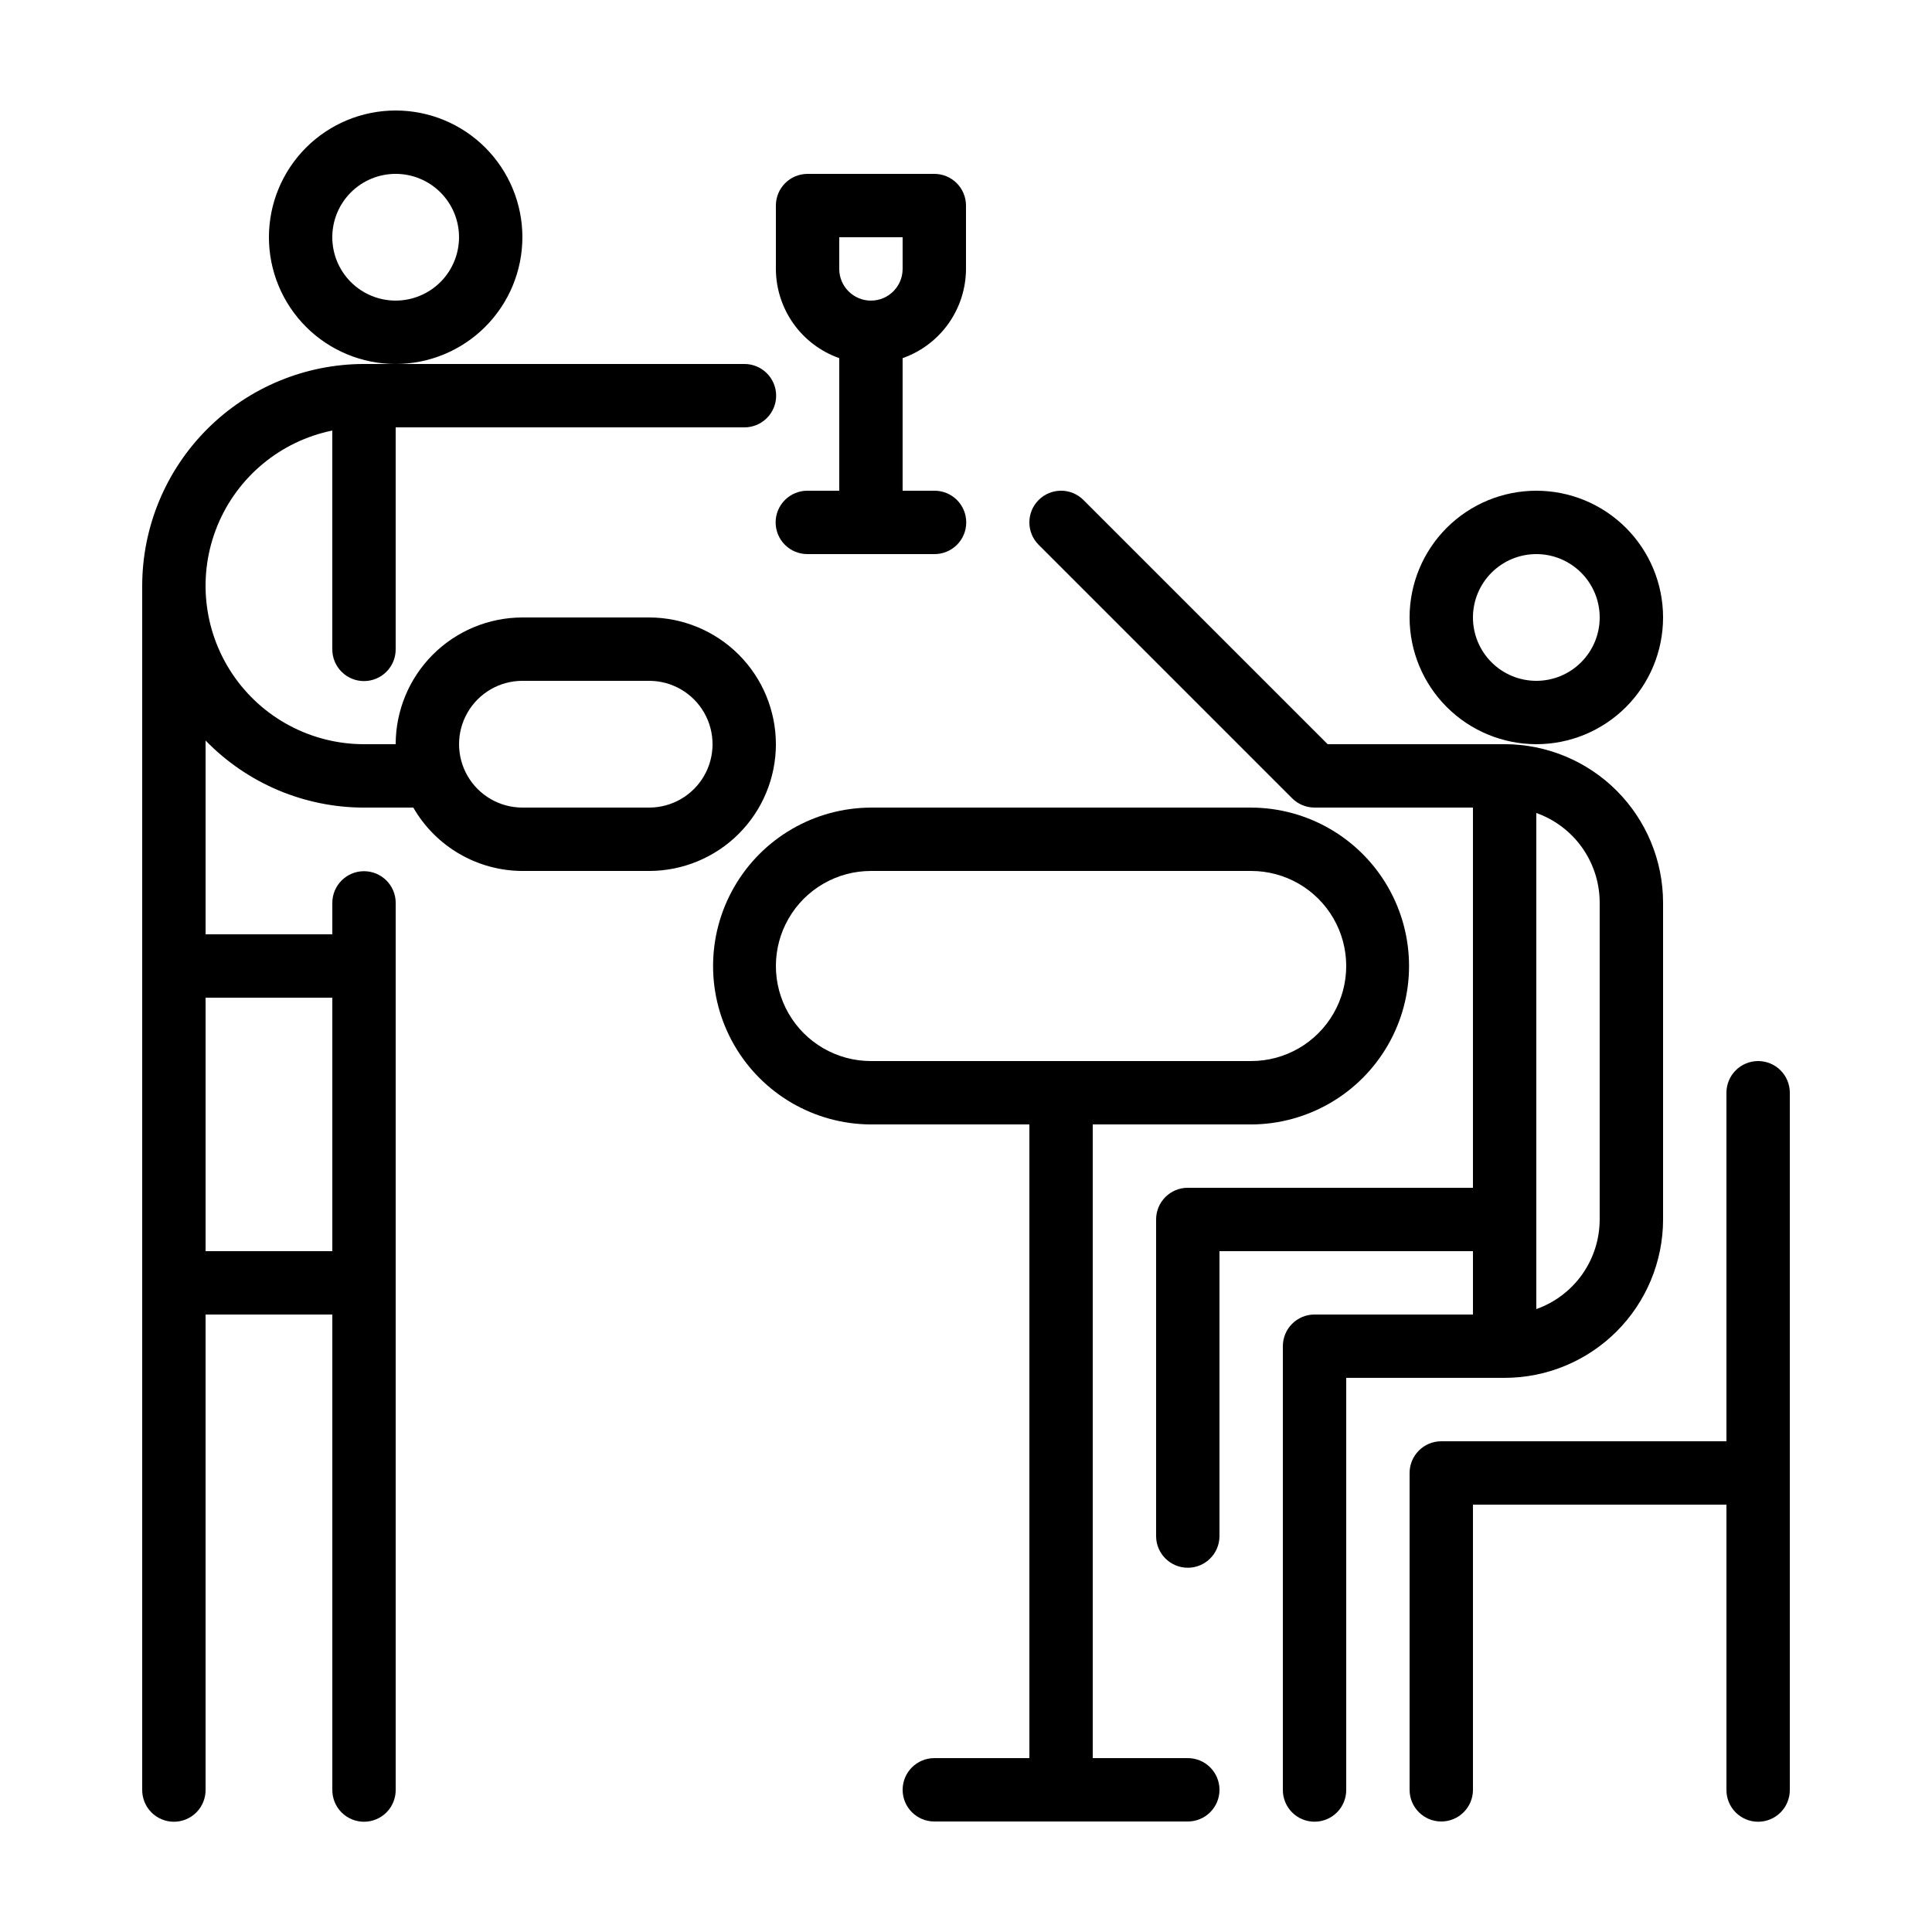
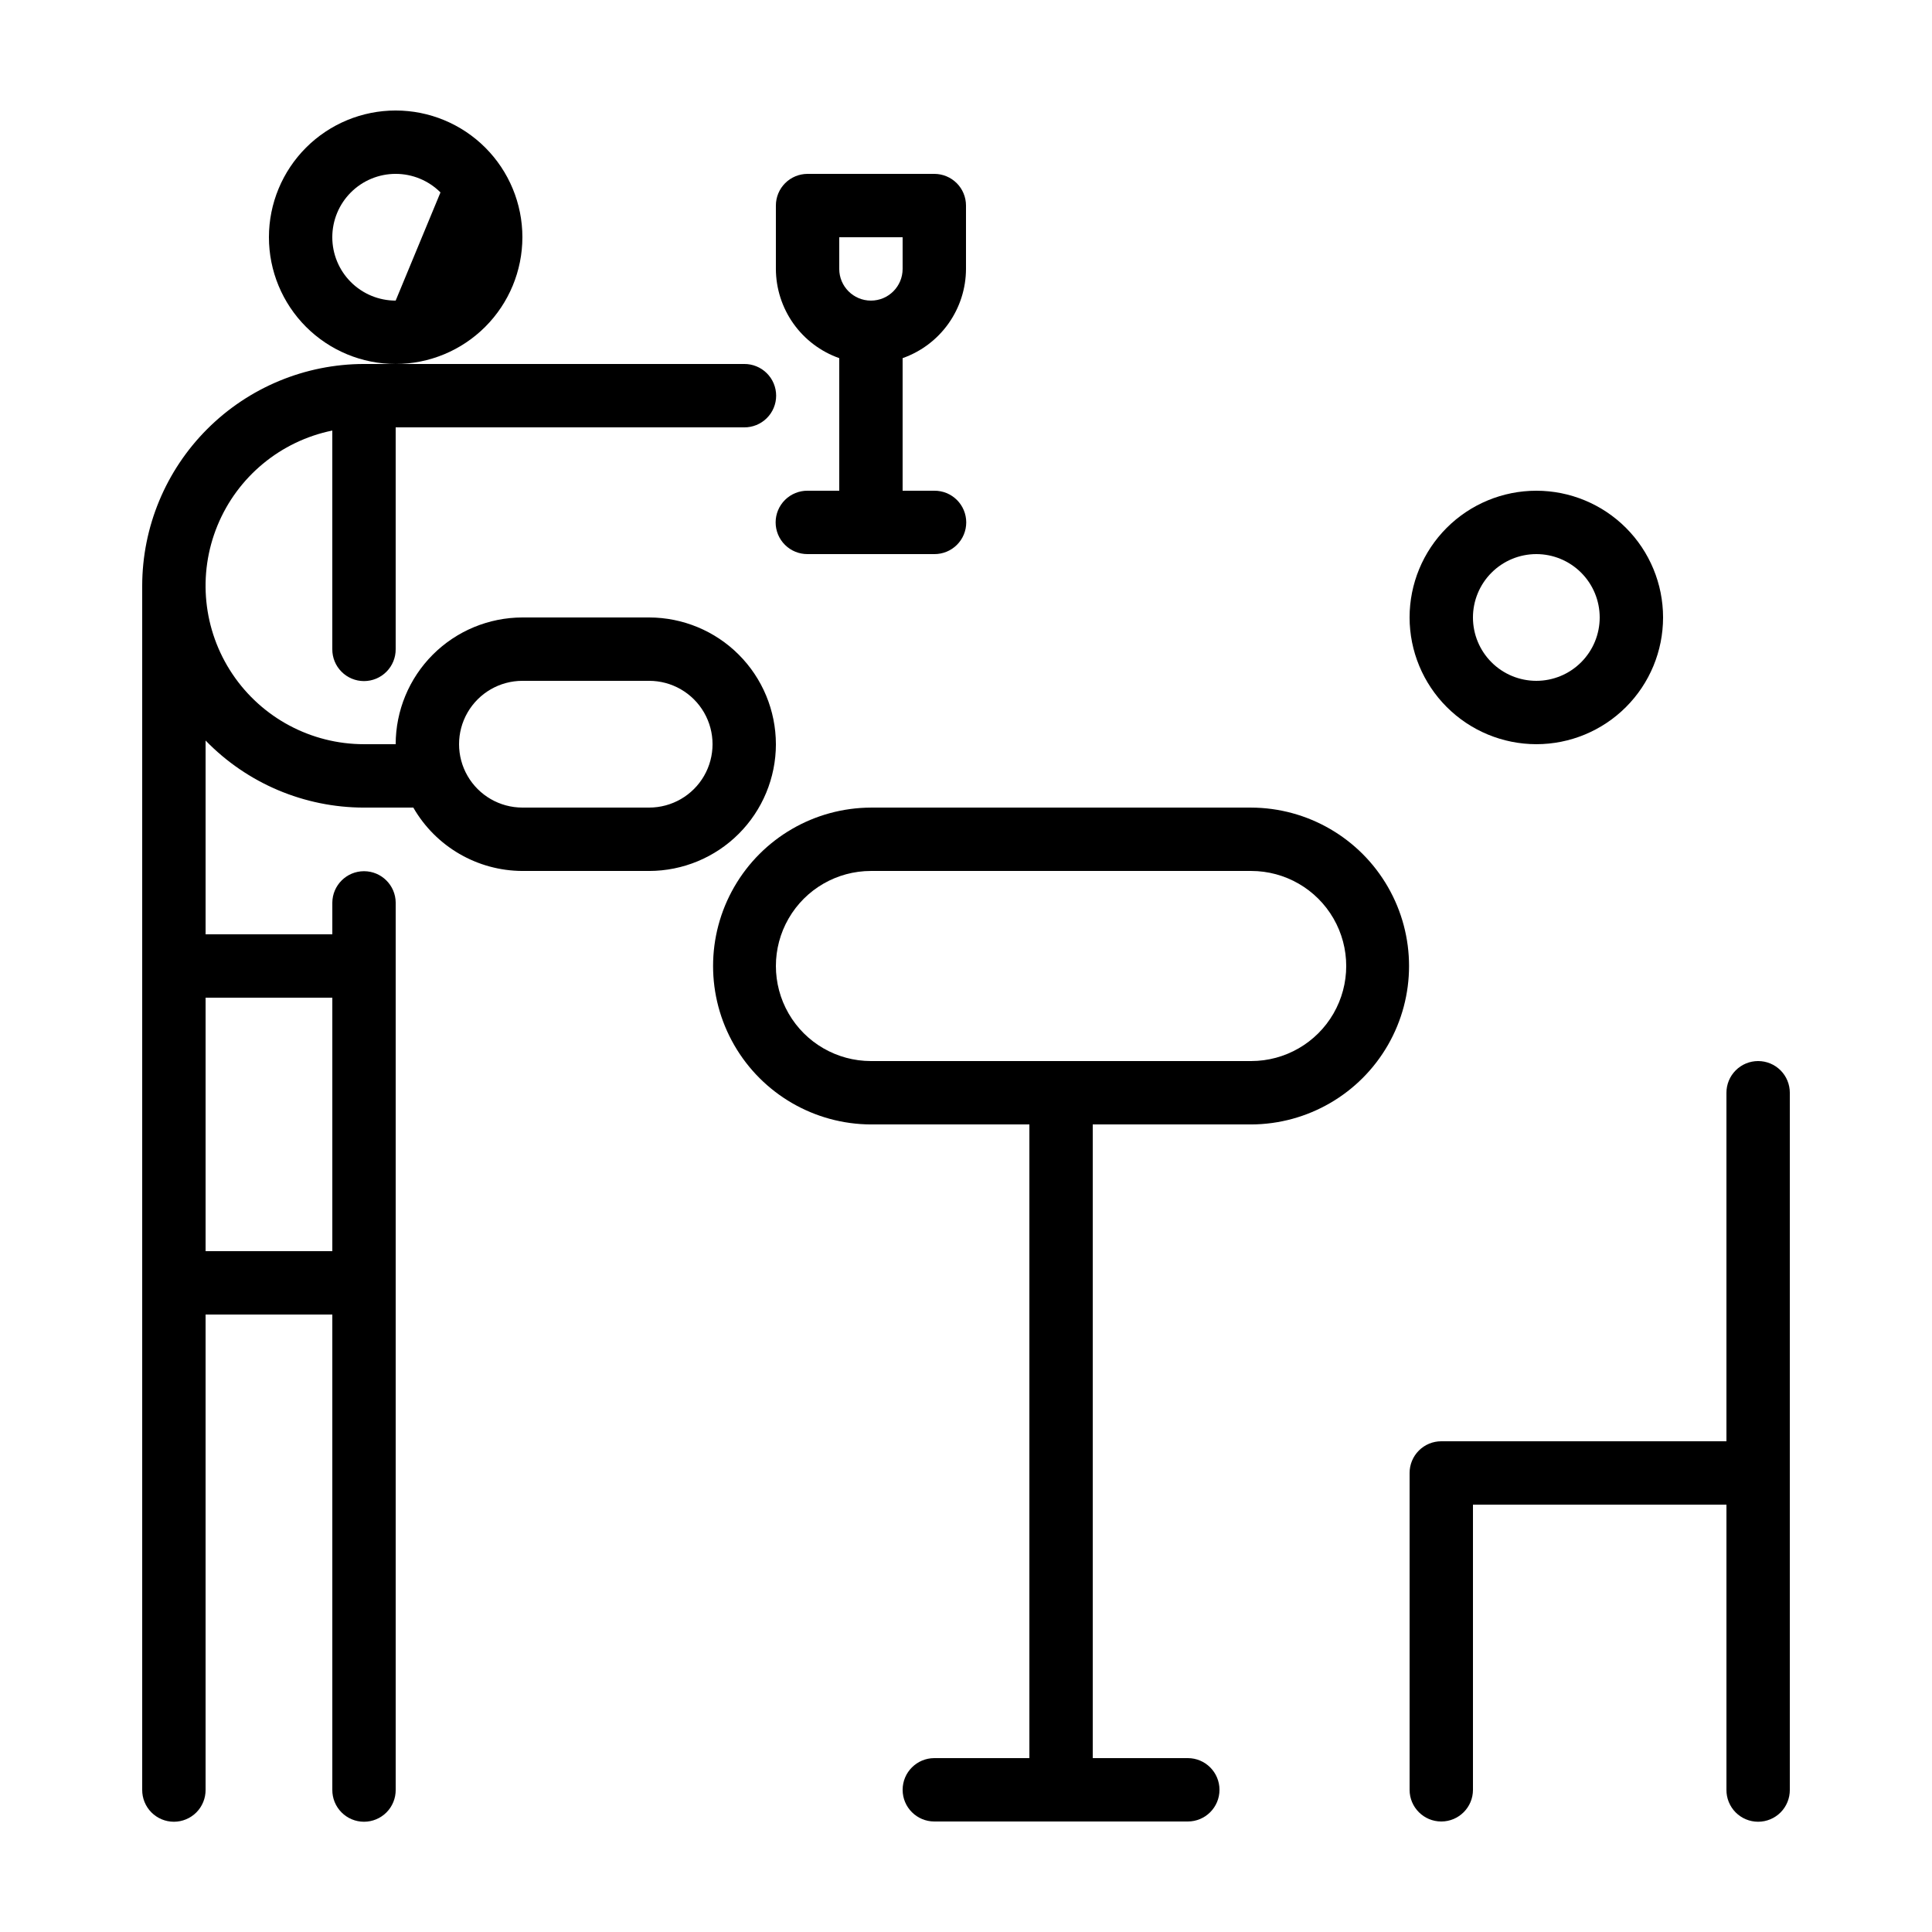
<svg xmlns="http://www.w3.org/2000/svg" fill="#000000" width="800px" height="800px" version="1.1" viewBox="144 144 512 512">
  <g>
    <path d="m458.78 609.92h-25.191v-167.93h41.984c14.965-0.055 28.77-8.066 36.238-21.035s7.469-28.934 0-41.902-21.273-20.98-36.238-21.031h-100.76c-14.965 0.051-28.77 8.062-36.238 21.031s-7.469 28.934 0 41.902 21.273 20.98 36.238 21.035h41.984v167.93h-25.191c-4.637 0-8.398 3.762-8.398 8.398 0 4.637 3.762 8.395 8.398 8.395h67.176c4.637 0 8.395-3.758 8.395-8.395 0-4.637-3.758-8.398-8.395-8.398zm-83.969-184.73c-9 0-17.316-4.801-21.816-12.594s-4.5-17.398 0-25.191c4.5-7.793 12.816-12.594 21.816-12.594h100.76c9 0 17.316 4.801 21.816 12.594 4.5 7.793 4.5 17.398 0 25.191s-12.816 12.594-21.816 12.594z" />
    <path d="m609.92 425.19c-2.227 0-4.363 0.883-5.938 2.461-1.574 1.574-2.461 3.711-2.457 5.938v92.363h-75.574c-2.227 0-4.363 0.883-5.938 2.461-1.574 1.574-2.457 3.711-2.457 5.938v83.969c0 4.637 3.758 8.395 8.395 8.395 4.641 0 8.398-3.758 8.398-8.395v-75.57h67.176v75.57c-0.02 2.238 0.859 4.391 2.434 5.981 1.578 1.586 3.723 2.481 5.961 2.481s4.387-0.895 5.961-2.481c1.578-1.59 2.453-3.742 2.438-5.981v-184.73c0-2.227-0.883-4.363-2.457-5.938-1.578-1.578-3.711-2.461-5.941-2.461z" />
-     <path d="m584.73 467.17v-83.969c-0.012-11.129-4.441-21.801-12.312-29.672-7.871-7.871-18.543-12.301-29.672-12.312h-46.906l-64.715-64.711c-3.277-3.281-8.594-3.281-11.871-0.004-3.281 3.281-3.281 8.598-0.004 11.875l67.176 67.176c1.574 1.574 3.711 2.461 5.938 2.461h41.984v100.76h-75.57c-2.227-0.004-4.363 0.883-5.941 2.457-1.574 1.574-2.457 3.711-2.457 5.938v83.969c0.035 4.613 3.785 8.332 8.398 8.332 4.609 0 8.359-3.719 8.395-8.332v-75.57h67.176v16.793h-41.984c-2.227 0-4.363 0.883-5.938 2.457-1.578 1.574-2.461 3.711-2.457 5.941v117.55c-0.02 2.238 0.859 4.391 2.434 5.981 1.578 1.586 3.723 2.481 5.961 2.481s4.383-0.895 5.961-2.481c1.578-1.59 2.453-3.742 2.438-5.981v-109.16h41.984c11.129-0.008 21.805-4.438 29.676-12.309s12.297-18.543 12.309-29.676zm-33.59-107.72c4.91 1.742 9.156 4.961 12.164 9.215 3.008 4.254 4.625 9.332 4.629 14.539v83.969c-0.004 5.211-1.621 10.289-4.625 14.539-3.008 4.254-7.258 7.469-12.168 9.211z" />
    <path d="m551.14 341.22c8.91 0 17.453-3.535 23.75-9.836 6.301-6.297 9.84-14.84 9.84-23.75 0-8.906-3.539-17.449-9.84-23.75-6.297-6.297-14.84-9.836-23.75-9.836-8.906 0-17.449 3.539-23.75 9.836-6.297 6.301-9.836 14.844-9.836 23.75 0.008 8.906 3.551 17.441 9.848 23.738s14.836 9.84 23.738 9.848zm0-50.383v0.004c4.453 0 8.727 1.77 11.875 4.918 3.152 3.148 4.922 7.422 4.922 11.875 0 4.453-1.77 8.727-4.922 11.875-3.148 3.152-7.418 4.918-11.875 4.918-4.453 0-8.727-1.77-11.875-4.918-3.148-3.148-4.918-7.422-4.918-11.875 0.004-4.453 1.777-8.723 4.926-11.871 3.148-3.148 7.414-4.918 11.867-4.922z" />
-     <path d="m282.44 206.87c0-8.906-3.535-17.449-9.836-23.75-6.297-6.297-14.844-9.836-23.75-9.836s-17.449 3.539-23.75 9.836c-6.297 6.301-9.836 14.844-9.836 23.75s3.539 17.449 9.836 23.75c6.301 6.301 14.844 9.836 23.75 9.836 8.906-0.008 17.441-3.551 23.738-9.848s9.84-14.832 9.848-23.738zm-33.586 16.793c-4.453 0-8.727-1.77-11.875-4.918-3.148-3.148-4.918-7.422-4.918-11.875s1.77-8.727 4.918-11.875c3.148-3.148 7.422-4.918 11.875-4.918s8.727 1.77 11.875 4.918c3.148 3.148 4.918 7.422 4.918 11.875-0.004 4.453-1.773 8.723-4.922 11.871-3.148 3.148-7.418 4.918-11.871 4.922z" />
+     <path d="m282.44 206.87c0-8.906-3.535-17.449-9.836-23.75-6.297-6.297-14.844-9.836-23.75-9.836s-17.449 3.539-23.75 9.836c-6.297 6.301-9.836 14.844-9.836 23.75s3.539 17.449 9.836 23.75c6.301 6.301 14.844 9.836 23.75 9.836 8.906-0.008 17.441-3.551 23.738-9.848s9.84-14.832 9.848-23.738zm-33.586 16.793c-4.453 0-8.727-1.77-11.875-4.918-3.148-3.148-4.918-7.422-4.918-11.875s1.77-8.727 4.918-11.875c3.148-3.148 7.422-4.918 11.875-4.918s8.727 1.77 11.875 4.918z" />
    <path d="m349.62 341.22c-0.012-8.902-3.551-17.441-9.848-23.738s-14.836-9.836-23.738-9.848h-33.59c-8.902 0.012-17.441 3.551-23.738 9.848s-9.836 14.836-9.848 23.738h-8.398c-13.996 0-27.074-6.977-34.867-18.602-7.797-11.625-9.285-26.371-3.973-39.32s16.73-22.398 30.445-25.199v57.934c-0.02 2.238 0.859 4.391 2.438 5.977 1.574 1.59 3.719 2.484 5.957 2.484s4.387-0.895 5.961-2.484c1.578-1.586 2.453-3.738 2.438-5.977v-58.777h92.363c2.238 0.016 4.391-0.863 5.981-2.438 1.59-1.578 2.484-3.723 2.484-5.961s-0.895-4.383-2.484-5.961c-1.59-1.578-3.742-2.453-5.981-2.438h-100.76c-15.582 0.02-30.52 6.219-41.539 17.238-11.02 11.02-17.219 25.957-17.238 41.543v319.08c-0.016 2.238 0.859 4.391 2.438 5.981 1.578 1.586 3.723 2.481 5.961 2.481s4.383-0.895 5.961-2.481c1.574-1.59 2.453-3.742 2.438-5.981v-125.95h33.586v125.95c-0.02 2.238 0.859 4.391 2.438 5.981 1.574 1.586 3.719 2.481 5.957 2.481s4.387-0.895 5.961-2.481c1.578-1.59 2.453-3.742 2.438-5.981v-235.11c-0.035-4.609-3.785-8.332-8.398-8.332-4.609 0-8.359 3.723-8.395 8.332v8.398h-33.586v-51.359c11.016 11.355 26.16 17.766 41.98 17.773h13.07c5.953 10.352 16.973 16.754 28.914 16.793h33.59c8.902-0.012 17.441-3.551 23.738-9.848 6.297-6.297 9.84-14.836 9.848-23.742zm-117.55 67.176v67.176h-33.586v-67.176zm83.969-50.383-33.59 0.004c-5.996 0-11.543-3.203-14.543-8.398-3-5.195-3-11.598 0-16.793 3-5.195 8.547-8.398 14.543-8.398h33.59c6 0 11.543 3.203 14.543 8.398 3 5.195 3 11.598 0 16.793-3 5.195-8.543 8.398-14.543 8.398z" />
    <path d="m366.41 238.91v35.137h-8.395c-2.238-0.02-4.391 0.859-5.981 2.434-1.59 1.578-2.484 3.723-2.484 5.961 0 2.238 0.895 4.387 2.484 5.961 1.59 1.578 3.742 2.453 5.981 2.438h33.586c2.238 0.016 4.391-0.859 5.981-2.438 1.586-1.574 2.481-3.723 2.481-5.961 0-2.238-0.895-4.383-2.481-5.961-1.59-1.574-3.742-2.453-5.981-2.434h-8.398v-35.137c4.898-1.723 9.145-4.922 12.148-9.156 3.008-4.234 4.633-9.293 4.648-14.484v-16.793c0-2.231-0.883-4.367-2.461-5.941-1.574-1.574-3.711-2.457-5.938-2.457h-33.586c-2.227 0-4.363 0.883-5.941 2.457-1.574 1.574-2.457 3.711-2.457 5.941v16.793c0.016 5.191 1.641 10.25 4.644 14.484 3.008 4.234 7.25 7.434 12.148 9.156zm0-32.043h16.793v8.398c0 4.637-3.758 8.398-8.395 8.398-4.637 0-8.398-3.762-8.398-8.398z" />
  </g>
</svg>